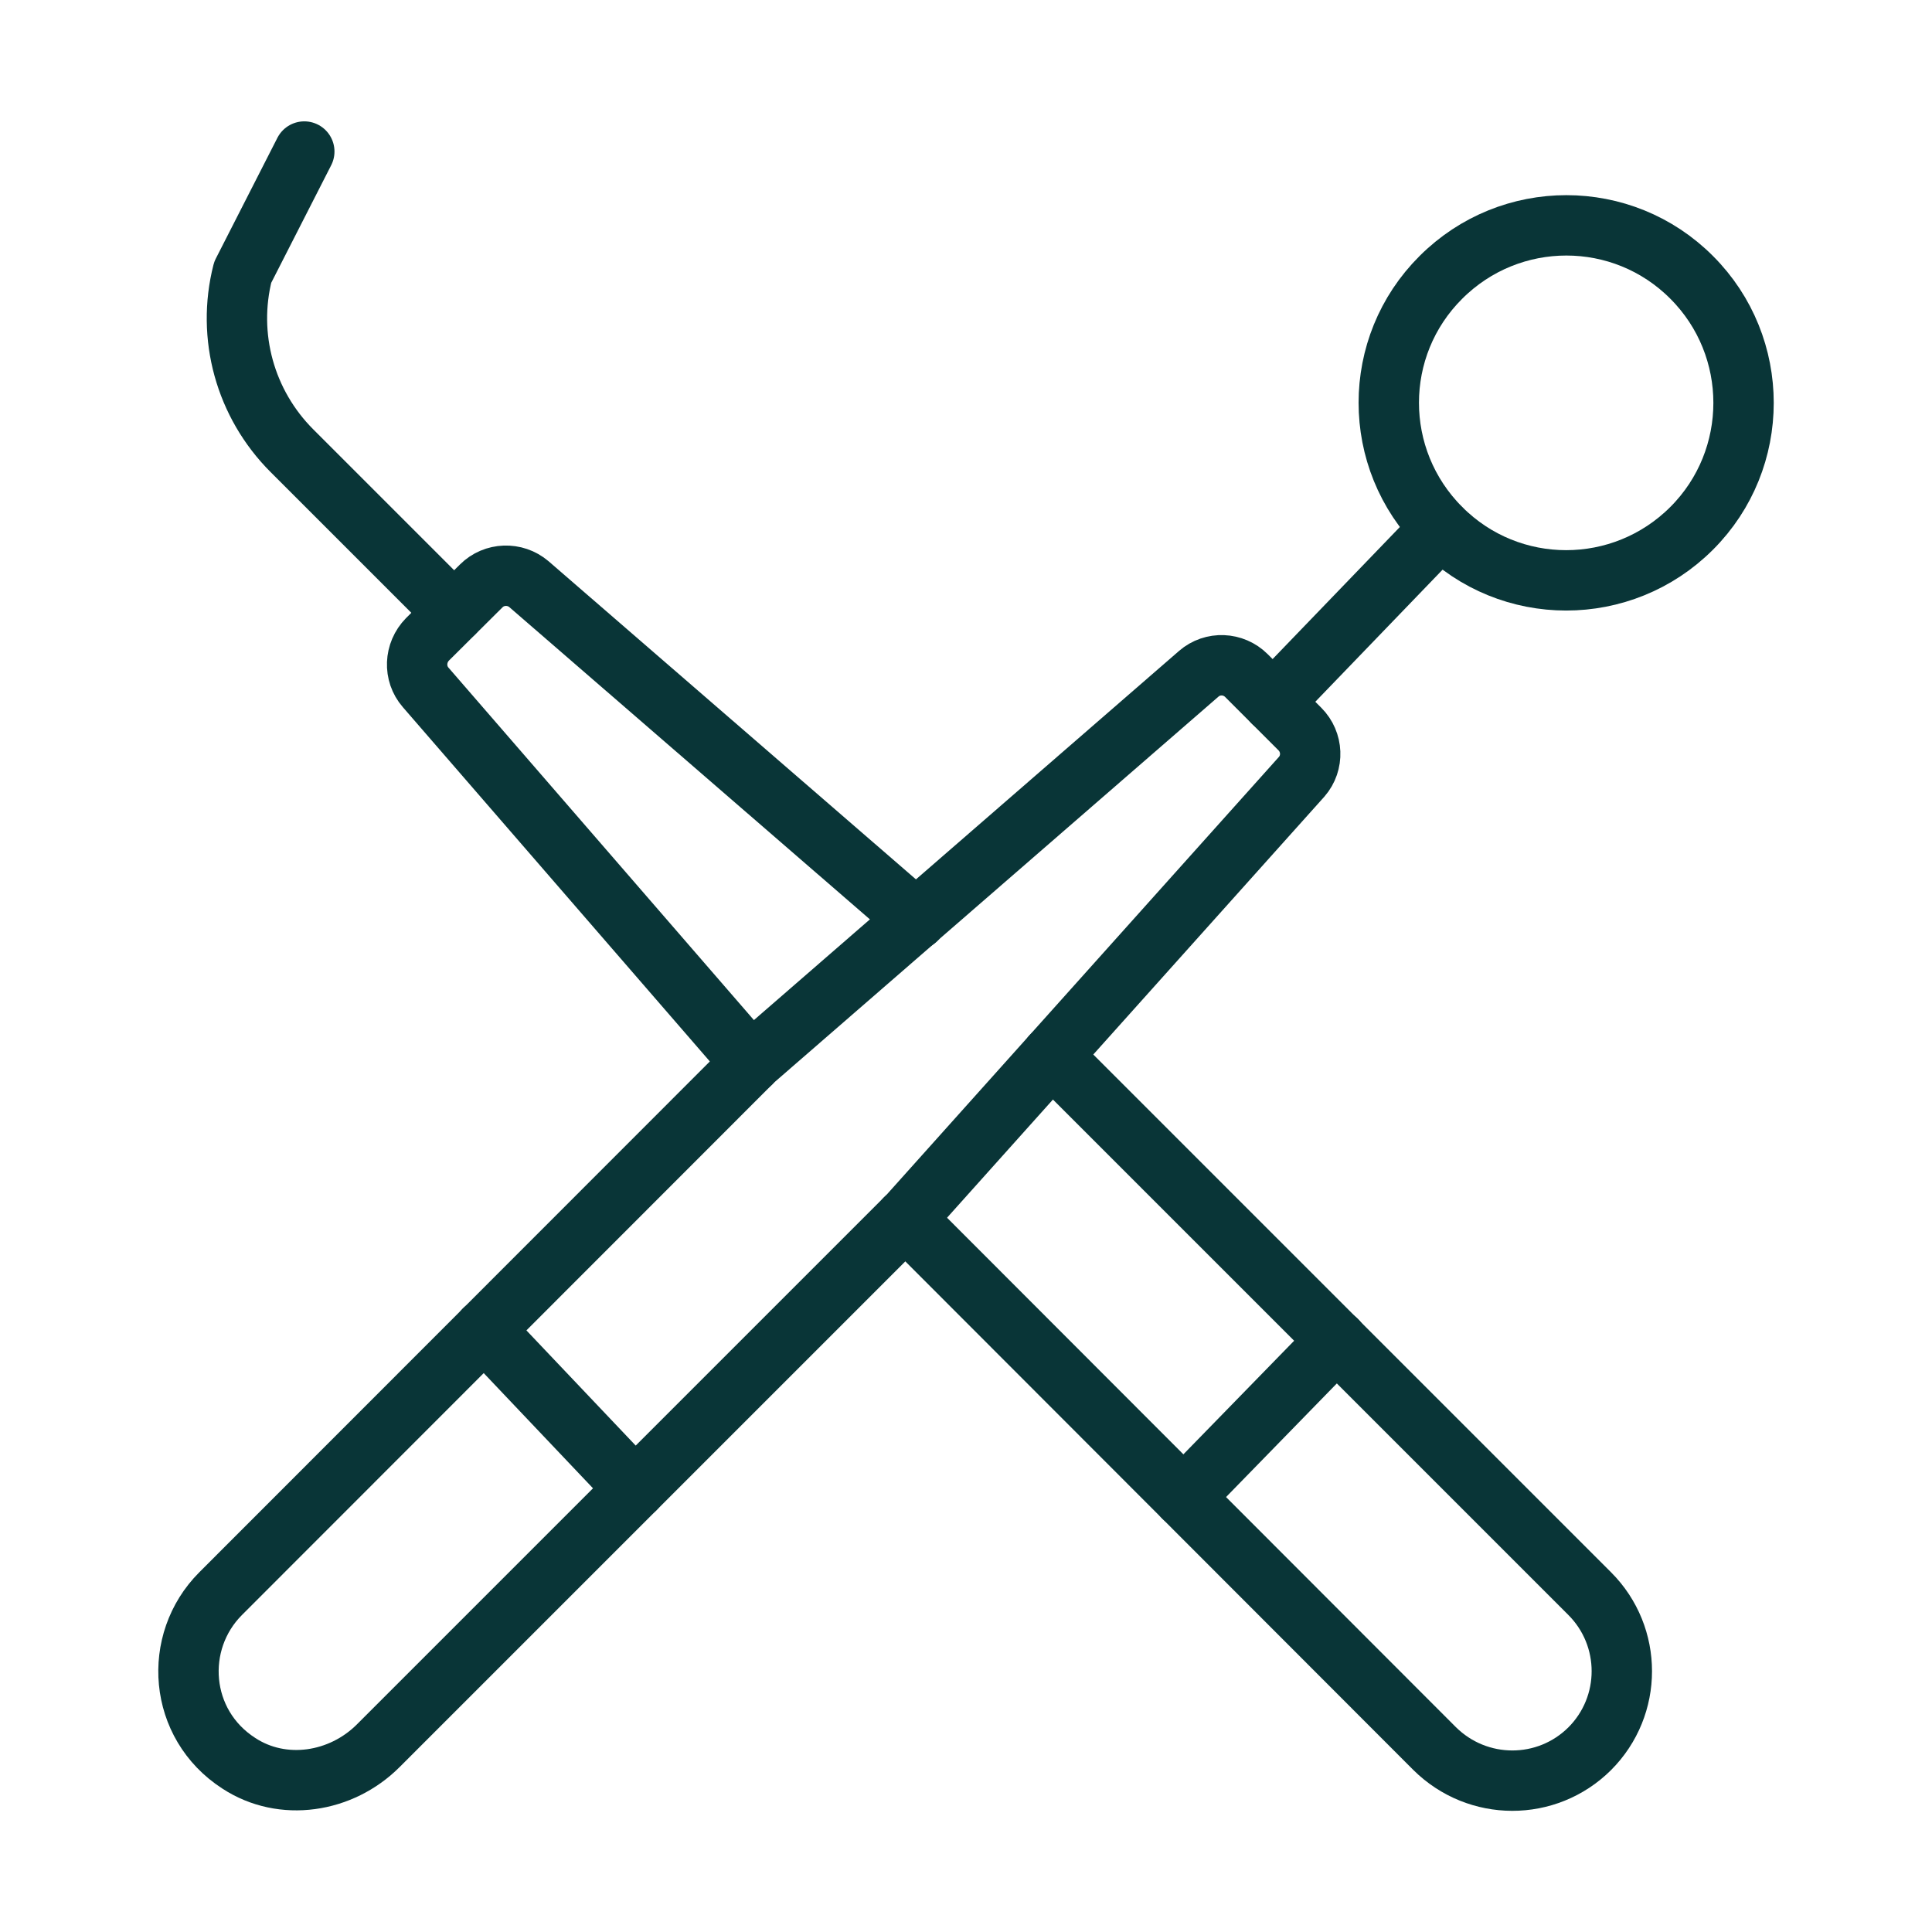
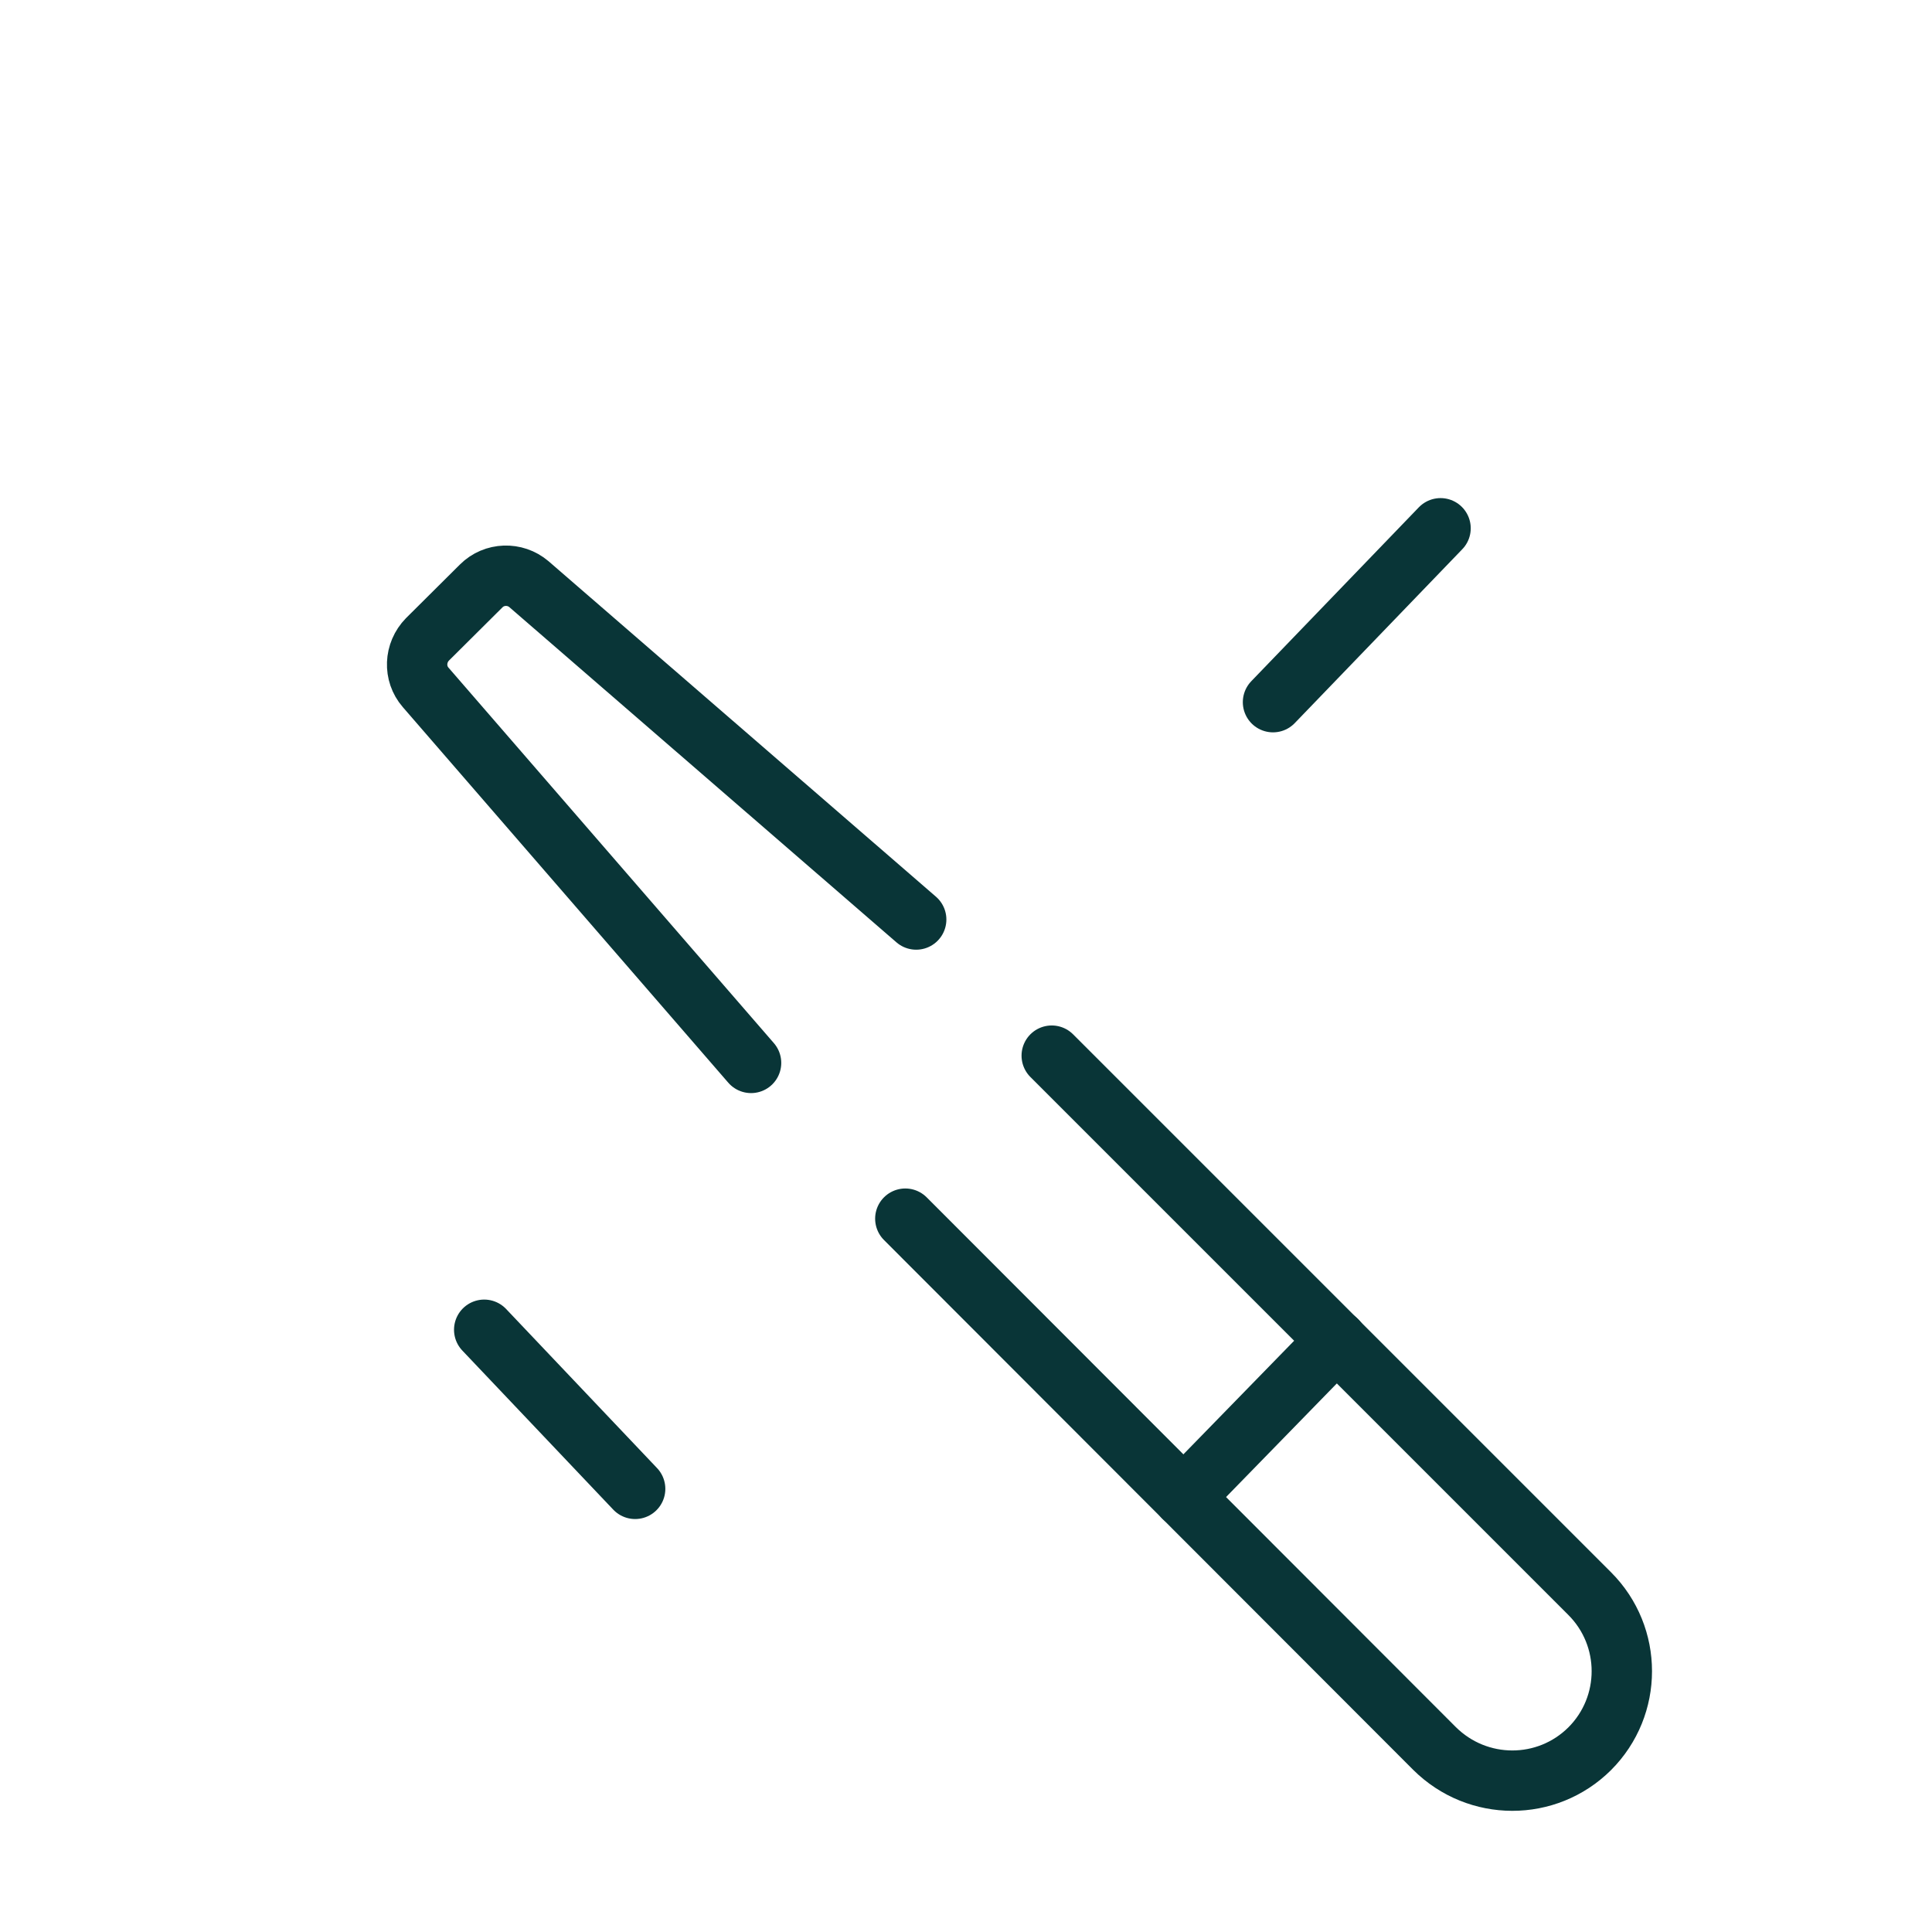
<svg xmlns="http://www.w3.org/2000/svg" id="Layer_1" enable-background="new 0 0 64 64" viewBox="0 0 64 64" width="300" height="300" version="1.1">
  <g width="100%" height="100%" transform="matrix(1,0,0,1,0,0)">
    <g style="fill:none;stroke:#231f20;stroke-width:2;stroke-linecap:round;stroke-linejoin:round;stroke-miterlimit:10">
      <path d="m24.88 35.21-10.78-12.44c-.4-.46-.37-1.15.06-1.59l1.78-1.77c.43-.43 1.12-.45 1.58-.06l12.83 11.11" fill="none" fill-opacity="1" stroke="#093537" stroke-opacity="1" data-original-stroke-color="#231f20ff" stroke-width="2" data-original-stroke-width="2" />
      <path d="m34.84 34.97 17.82 17.82c1.42 1.42 1.42 3.72 0 5.14-1.42 1.41-3.71 1.41-5.14-.01l-17.53-17.55" fill="none" fill-opacity="1" stroke="#093537" stroke-opacity="1" data-original-stroke-color="#231f20ff" stroke-width="2" data-original-stroke-width="2" />
-       <path d="m15.04 20.3-5.37-5.37c-1.55-1.55-2.17-3.79-1.63-5.91l2.04-4" fill="none" fill-opacity="1" stroke="#093537" stroke-opacity="1" data-original-stroke-color="#231f20ff" stroke-width="2" data-original-stroke-width="2" />
-       <path d="m30.1 40.26 13.02-14.53c.4-.46.37-1.15-.06-1.58l-1.77-1.77c-.43-.43-1.12-.46-1.58-.06l-14.74 12.8-17.66 17.67c-1.6 1.6-1.4 4.33.6 5.62 1.45.95 3.39.65 4.62-.58z" fill="none" fill-opacity="1" stroke="#093537" stroke-opacity="1" data-original-stroke-color="#231f20ff" stroke-width="2" data-original-stroke-width="2" />
-       <path d="m56.04 17.5c-2.3 2.3-6.02 2.3-8.31 0-2.3-2.3-2.3-6.02 0-8.31 2.3-2.3 6.02-2.3 8.31 0 2.29 2.29 2.29 6.02 0 8.31z" fill="none" fill-opacity="1" stroke="#093537" stroke-opacity="1" data-original-stroke-color="#231f20ff" stroke-width="2" data-original-stroke-width="2" />
      <path d="m42.17 23.26 5.55-5.76" fill="none" fill-opacity="1" stroke="#093537" stroke-opacity="1" data-original-stroke-color="#231f20ff" stroke-width="2" data-original-stroke-width="2" />
      <path d="m16.04 44.05 5 5.27" fill="none" fill-opacity="1" stroke="#093537" stroke-opacity="1" data-original-stroke-color="#231f20ff" stroke-width="2" data-original-stroke-width="2" />
      <path d="m39.21 49.6 5.07-5.2" fill="none" fill-opacity="1" stroke="#093537" stroke-opacity="1" data-original-stroke-color="#231f20ff" stroke-width="2" data-original-stroke-width="2" />
    </g>
  </g>
</svg>